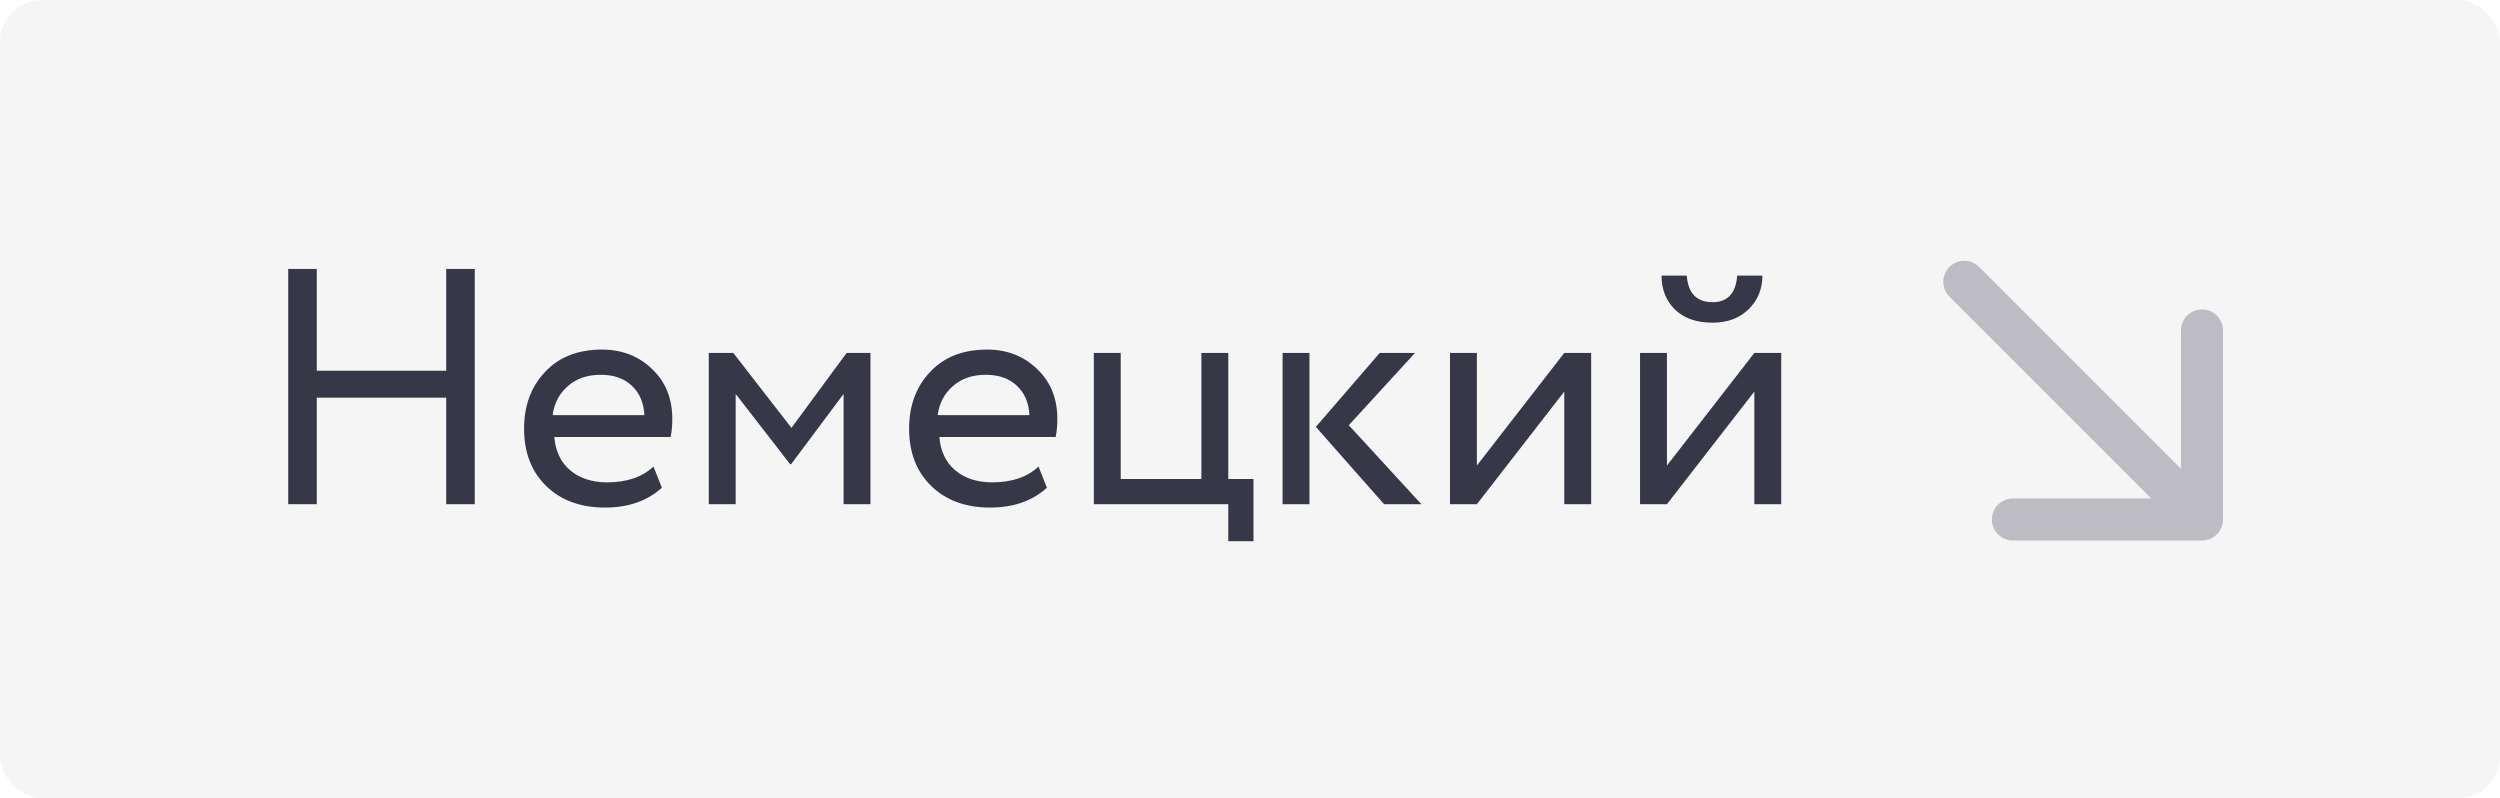
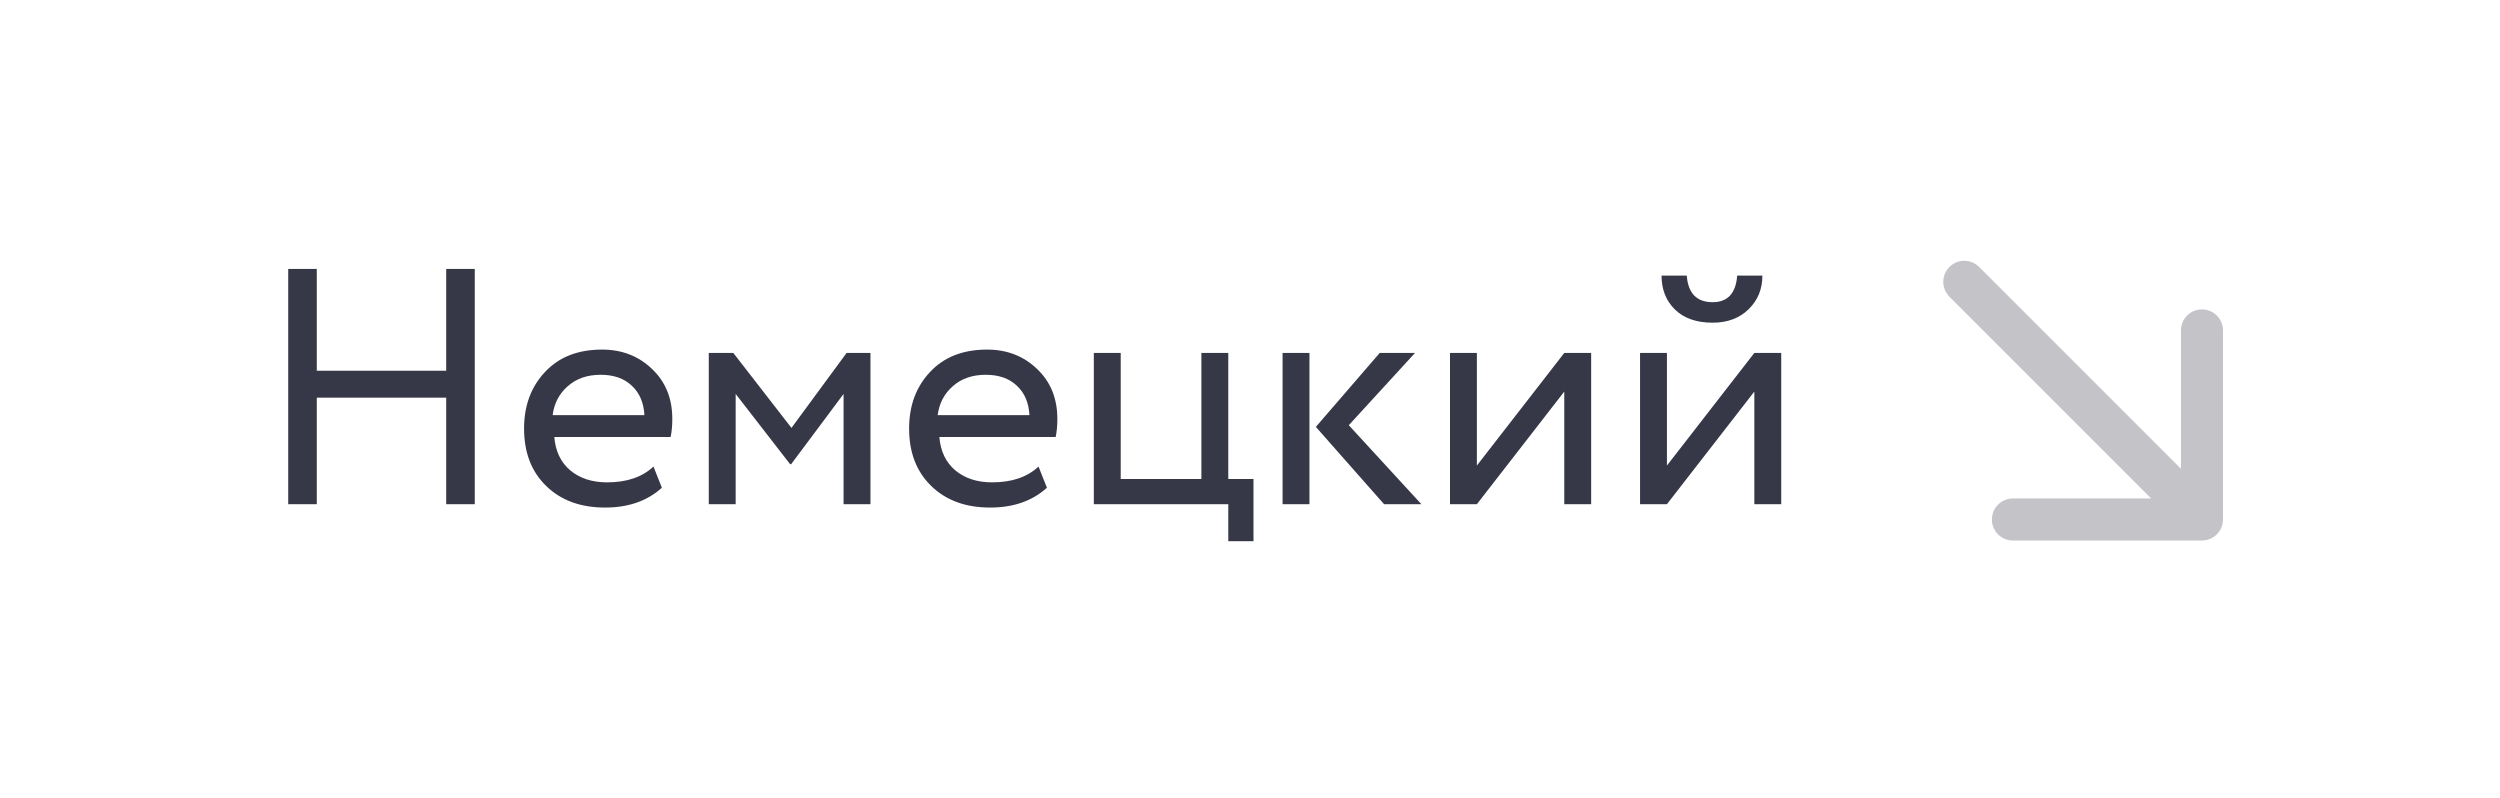
<svg xmlns="http://www.w3.org/2000/svg" width="476" height="152" viewBox="0 0 476 152" fill="none">
-   <rect width="476" height="152" rx="8" fill="#363848" fill-opacity="0.05" />
  <path d="M84.956 96V75.712H60.316V96H54.876V51.2H60.316V70.592H84.956V51.2H90.396V96H84.956ZM124.422 88.832L126.022 92.864C123.248 95.381 119.643 96.64 115.206 96.64C110.555 96.64 106.822 95.275 104.006 92.544C101.19 89.813 99.782 86.165 99.782 81.6C99.782 77.248 101.104 73.664 103.75 70.848C106.395 67.989 110.022 66.56 114.63 66.56C118.427 66.56 121.606 67.797 124.166 70.272C126.726 72.704 128.006 75.861 128.006 79.744C128.006 81.067 127.899 82.219 127.686 83.2H105.542C105.755 85.888 106.758 88 108.55 89.536C110.384 91.072 112.731 91.84 115.59 91.84C119.344 91.84 122.288 90.837 124.422 88.832ZM114.374 71.36C111.814 71.36 109.723 72.085 108.102 73.536C106.48 74.944 105.52 76.779 105.222 79.04H122.694C122.566 76.651 121.755 74.773 120.262 73.408C118.811 72.043 116.848 71.36 114.374 71.36ZM134.952 96V67.2H139.624L150.696 81.472L161.192 67.2H165.736V96H160.616V75.008L150.632 88.384H150.44L140.072 75.008V96H134.952ZM197.734 88.832L199.334 92.864C196.561 95.381 192.956 96.64 188.518 96.64C183.868 96.64 180.134 95.275 177.318 92.544C174.502 89.813 173.094 86.165 173.094 81.6C173.094 77.248 174.417 73.664 177.062 70.848C179.708 67.989 183.334 66.56 187.942 66.56C191.74 66.56 194.918 67.797 197.478 70.272C200.038 72.704 201.318 75.861 201.318 79.744C201.318 81.067 201.212 82.219 200.998 83.2H178.854C179.068 85.888 180.07 88 181.862 89.536C183.697 91.072 186.044 91.84 188.902 91.84C192.657 91.84 195.601 90.837 197.734 88.832ZM187.686 71.36C185.126 71.36 183.036 72.085 181.414 73.536C179.793 74.944 178.833 76.779 178.534 79.04H196.006C195.878 76.651 195.068 74.773 193.574 73.408C192.124 72.043 190.161 71.36 187.686 71.36ZM208.264 96V67.2H213.384V91.2H228.744V67.2H233.864V91.2H238.664V103.04H233.864V96H208.264ZM269.418 67.2L256.81 80.96L270.634 96H263.53L250.538 81.28L262.698 67.2H269.418ZM244.202 96V67.2H249.322V96H244.202ZM281.197 96H276.077V67.2H281.197V88.64L297.837 67.2H302.957V96H297.837V74.56L281.197 96ZM317.384 96H312.264V67.2H317.384V88.64L334.024 67.2H339.144V96H334.024V74.56L317.384 96ZM316.36 52.48H321.16C321.416 55.851 323.059 57.536 326.088 57.536C328.947 57.536 330.504 55.851 330.76 52.48H335.56C335.56 55.04 334.686 57.173 332.936 58.88C331.187 60.587 328.904 61.44 326.088 61.44C323.016 61.44 320.627 60.608 318.92 58.944C317.214 57.28 316.36 55.125 316.36 52.48Z" fill="#363848" />
  <g clip-path="url(#clip0_2017_3598)">
    <path fill-rule="evenodd" clip-rule="evenodd" d="M423.255 62.912L423.255 98.912C423.255 101.121 421.464 102.912 419.255 102.912L383.255 102.912C381.046 102.912 379.255 101.121 379.255 98.912C379.255 96.703 381.046 94.912 383.255 94.912L409.598 94.912L371.172 56.485C369.609 54.923 369.609 52.391 371.172 50.828C372.734 49.266 375.266 49.266 376.828 50.828L415.255 89.255L415.255 62.912C415.255 60.703 417.046 58.912 419.255 58.912C421.464 58.912 423.255 60.703 423.255 62.912Z" fill="#363848" fill-opacity="0.3" />
  </g>
  <defs>
    <clipPath id="clip0_2017_3598">
      <rect width="15" height="15" fill="white" transform="translate(368 46) scale(4)" />
    </clipPath>
  </defs>
</svg>